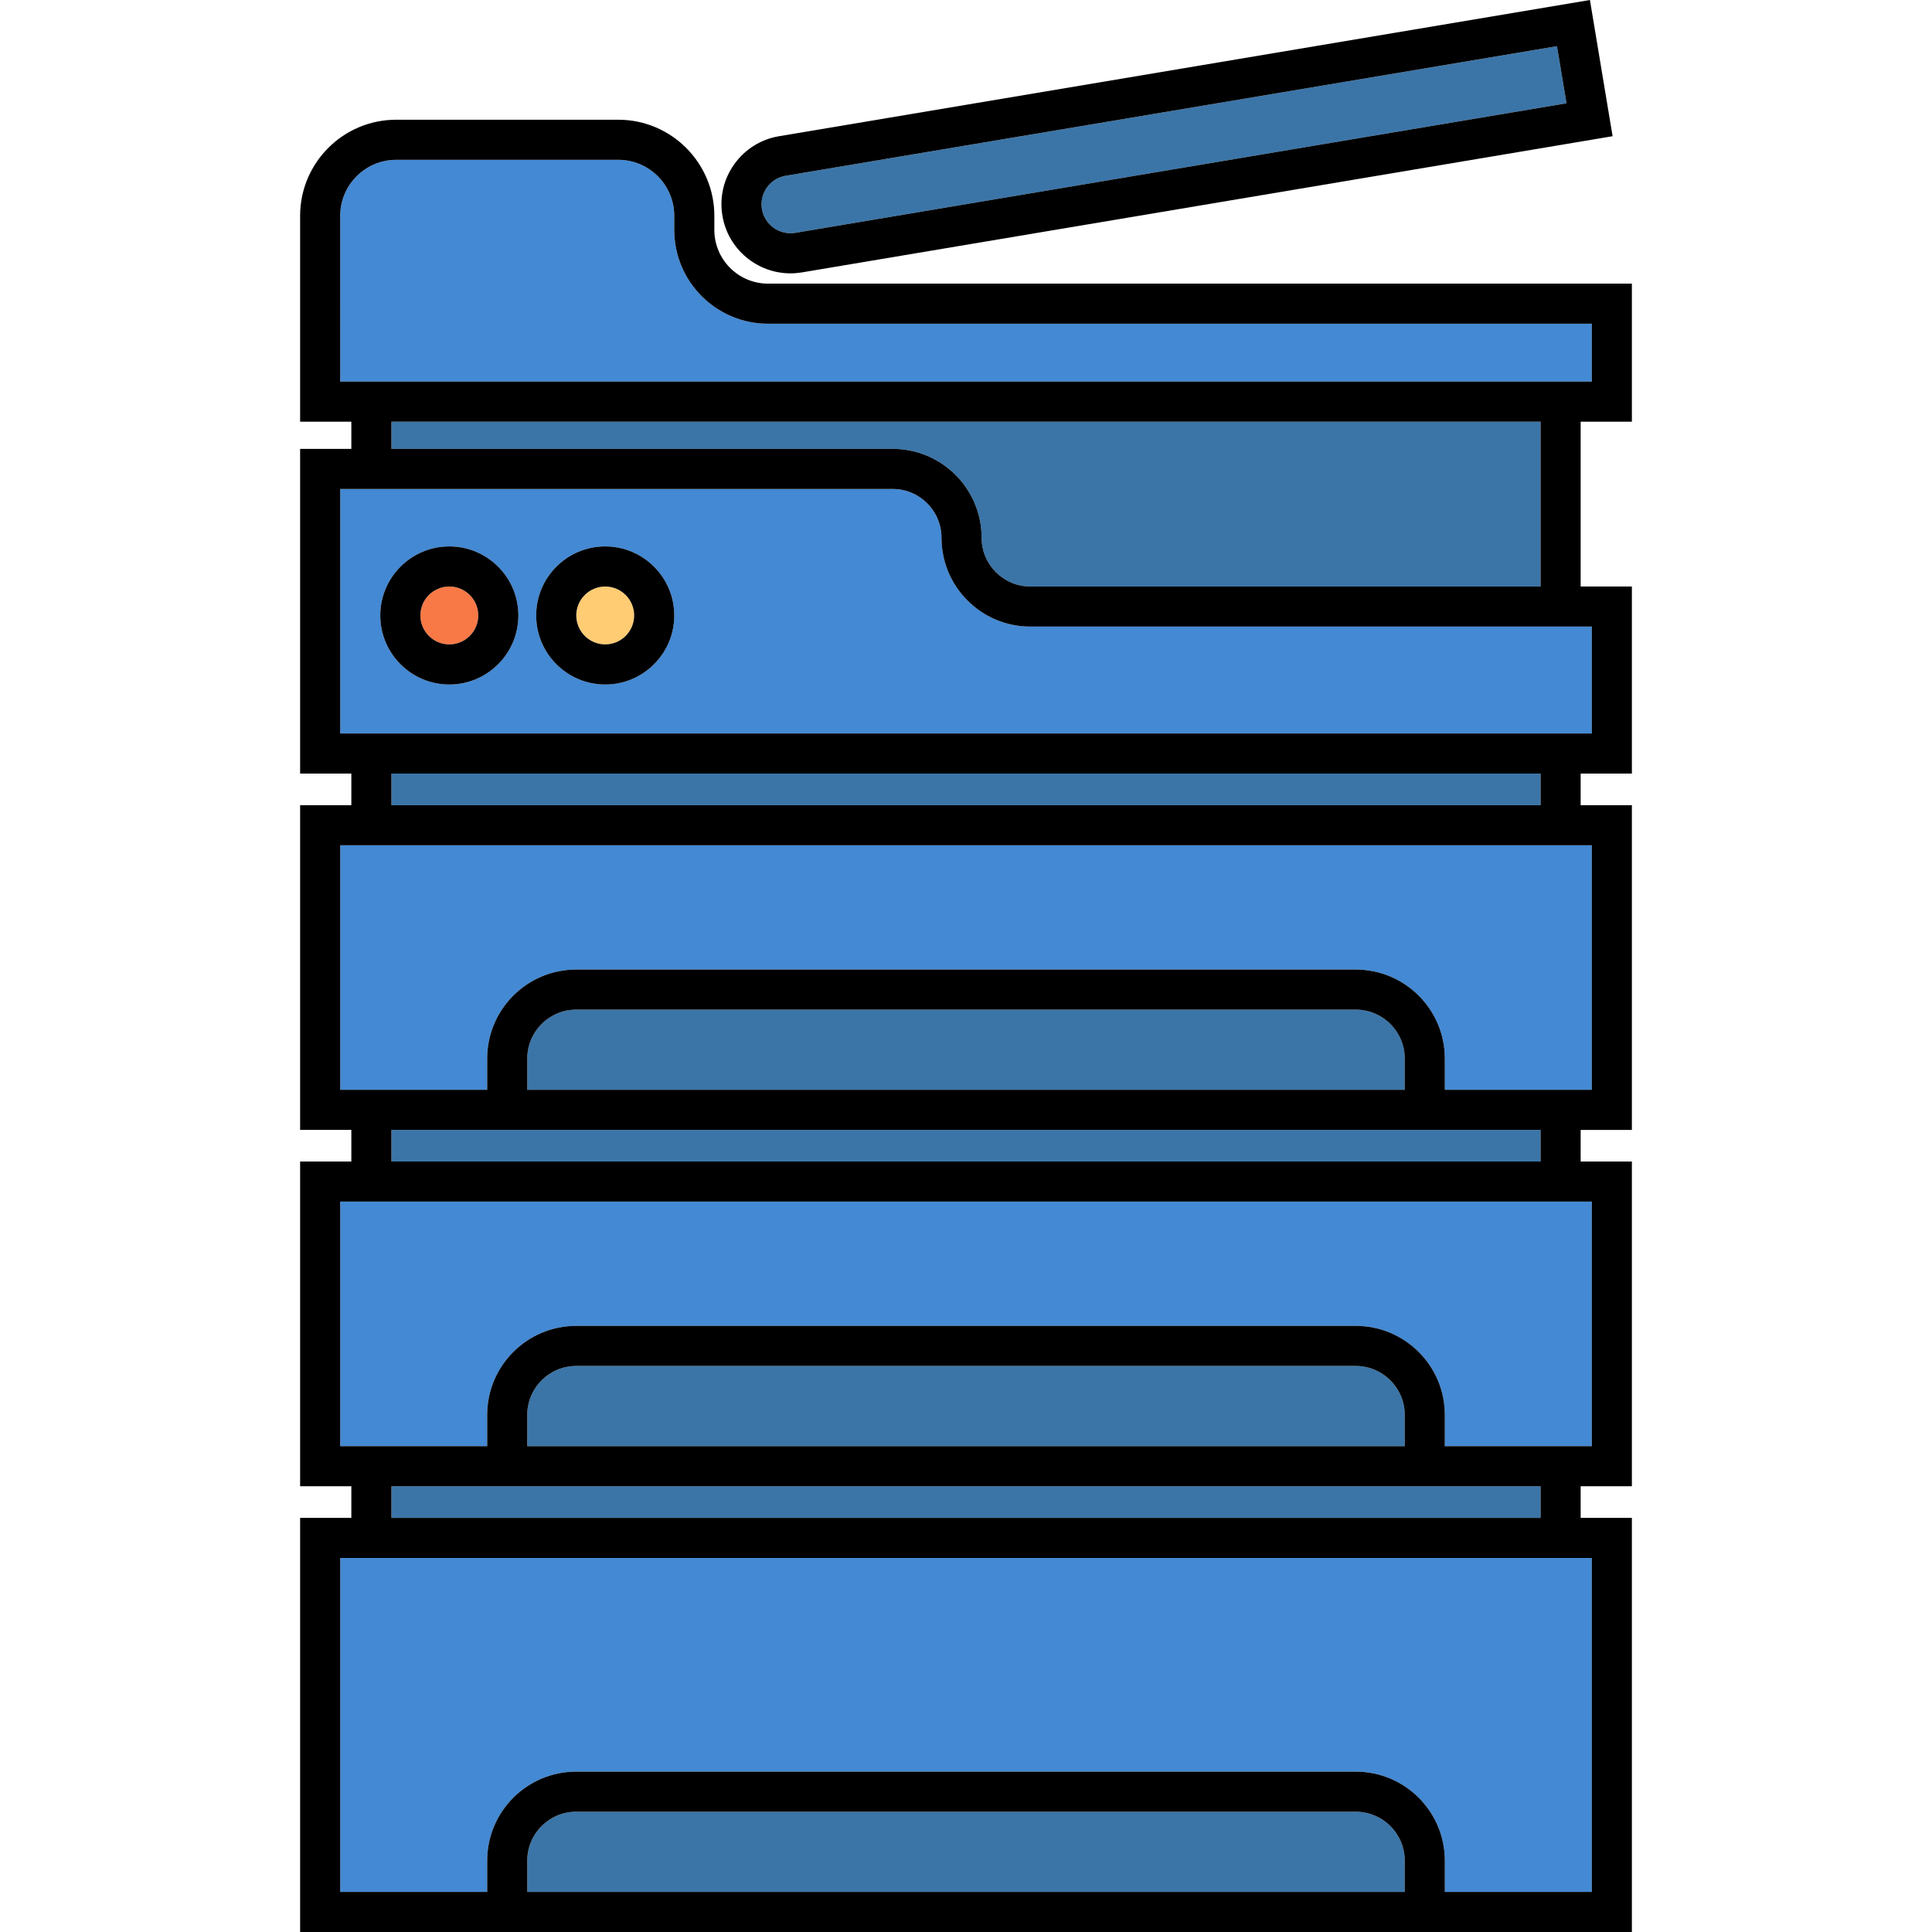
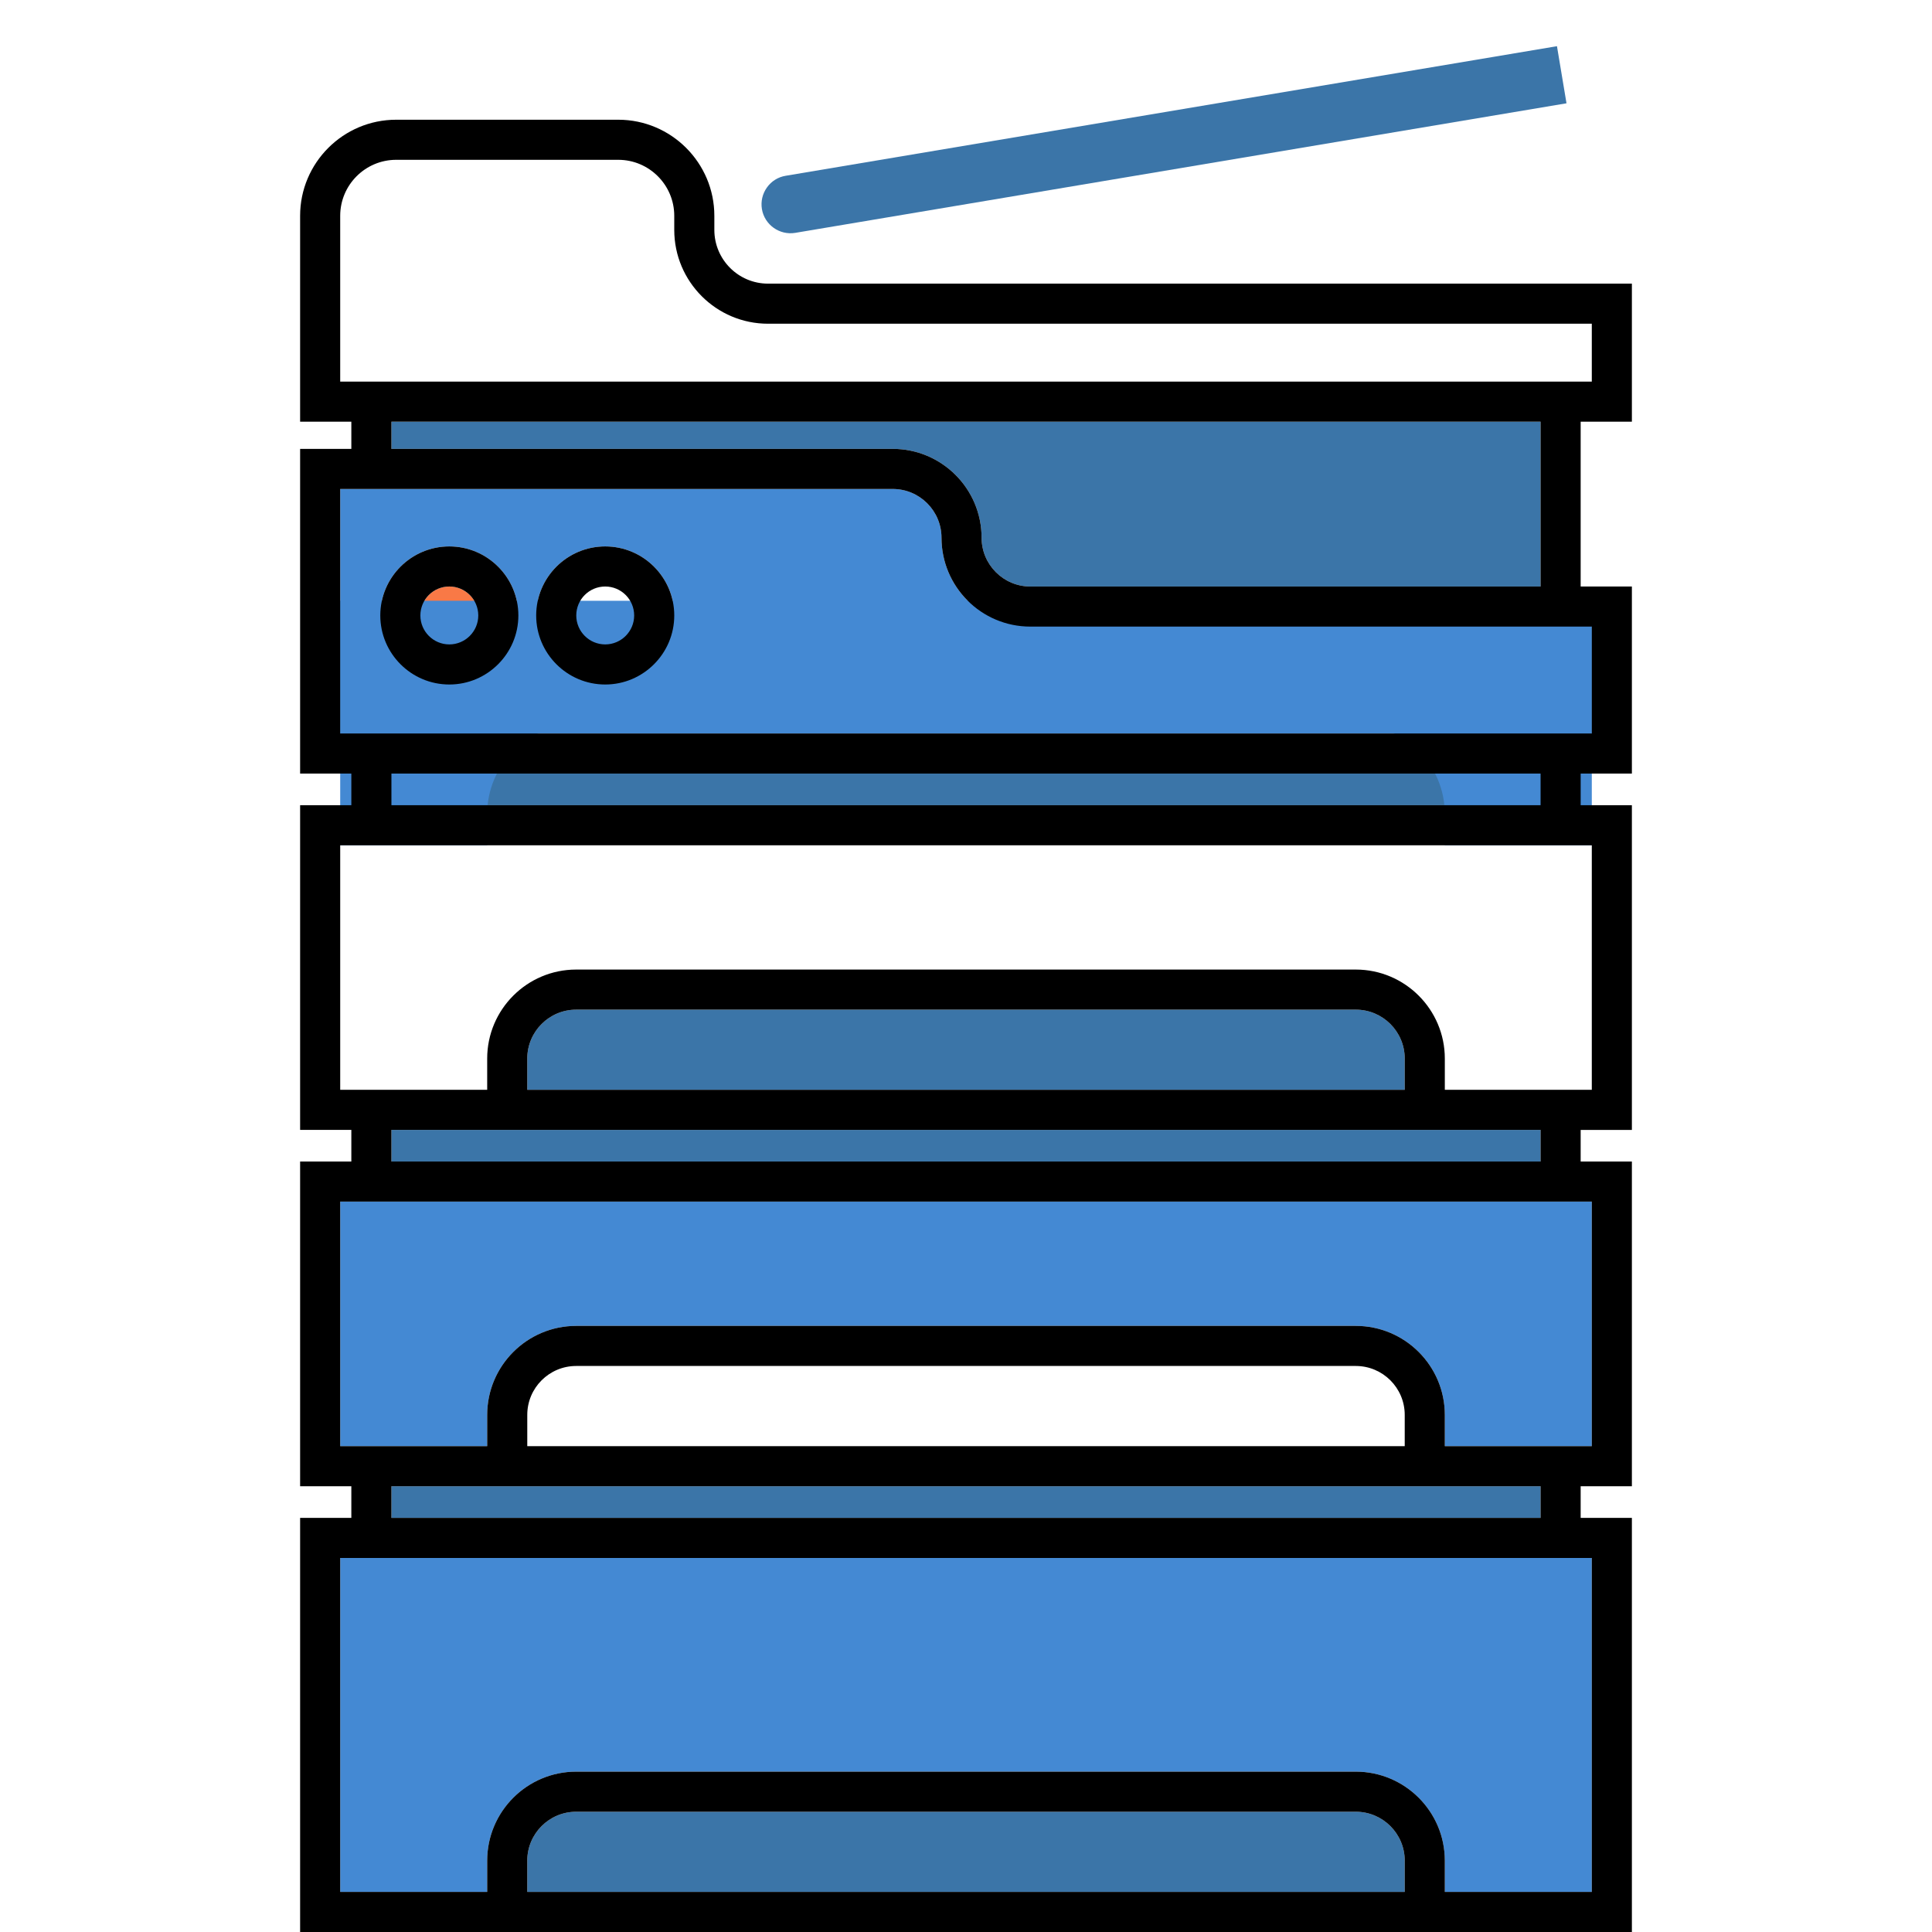
<svg xmlns="http://www.w3.org/2000/svg" version="1.1" id="Capa_1" viewBox="0 0 433.76 433.76" xml:space="preserve">
  <g>
    <g id="XMLID_39_">
      <g>
        <path style="fill:#F97946;" d="M100.88,131.68c3.58,0,6.5,2.91,6.5,6.5c0,3.58-2.92,6.5-6.5,6.5c-3.59,0-6.5-2.92-6.5-6.5     C94.38,134.59,97.29,131.68,100.88,131.68z" />
-         <path style="fill:#FFCC73;" d="M135.88,131.68c3.58,0,6.5,2.91,6.5,6.5c0,3.58-2.92,6.5-6.5,6.5c-3.59,0-6.5-2.92-6.5-6.5     C129.38,134.59,132.29,131.68,135.88,131.68z" />
        <path style="fill:#3B75A8;" d="M349.56,10.37l2.14,12.82L178.54,52.28c-3.53,0.58-6.89-1.81-7.48-5.34     c-0.28-1.71,0.12-3.44,1.13-4.85c1-1.41,2.5-2.35,4.22-2.63L349.56,10.37z" />
        <rect x="87.88" y="253.68" style="fill:#3B75A8;" width="258" height="7.1" />
        <path style="fill:#3B75A8;" d="M315.38,417.74v7.02h-197v-7.02c0-6.06,4.92-10.98,10.98-10.98h175.03     C310.45,406.76,315.38,411.68,315.38,417.74z" />
        <rect x="87.88" y="333.68" style="fill:#3B75A8;" width="258" height="7.1" />
-         <path style="fill:#3B75A8;" d="M315.38,317.66v7.02h-197v-7.02c0-6.06,4.92-10.98,10.98-10.98h175.03     C310.45,306.68,315.38,311.6,315.38,317.66z" />
        <rect x="87.88" y="173.68" style="fill:#3B75A8;" width="258" height="7.1" />
        <path style="fill:#3B75A8;" d="M315.38,237.66v7.02h-197v-7.02c0-6.06,4.92-10.98,10.98-10.98h175.03     C310.45,226.68,315.38,231.6,315.38,237.66z" />
        <path style="fill:#3B75A8;" d="M345.88,94.68v37H231.32c-6.03,0-10.94-4.92-10.94-10.95c0-11-8.95-19.95-19.95-19.95H87.88v-6.1     H345.88z" />
-         <path style="fill:#4489D3;" d="M357.38,72.68v13h-281V48.45c0-6.93,5.64-12.57,12.57-12.57h49.86c6.93,0,12.57,5.64,12.57,12.57     v3.17c0,11.61,9.44,21.06,21.05,21.06H357.38z" />
        <path style="fill:#4489D3;" d="M357.38,140.68v24h-281v-54.9h124.05c6.04,0,10.95,4.91,10.95,10.95c0,11,8.94,19.95,19.94,19.95     H357.38z M151.38,138.18c0-8.55-6.96-15.5-15.5-15.5c-8.55,0-15.5,6.95-15.5,15.5c0,8.54,6.95,15.5,15.5,15.5     C144.42,153.68,151.38,146.72,151.38,138.18z M116.38,138.18c0-8.55-6.96-15.5-15.5-15.5c-8.55,0-15.5,6.95-15.5,15.5     c0,8.54,6.95,15.5,15.5,15.5C109.42,153.68,116.38,146.72,116.38,138.18z" />
        <path style="fill:#4489D3;" d="M357.38,349.78v74.98h-33v-7.02c0-11.02-8.97-19.98-19.99-19.98H129.36     c-11.02,0-19.98,8.96-19.98,19.98v7.02h-33v-74.98H357.38z" />
        <path style="fill:#4489D3;" d="M357.38,269.78v54.9h-33v-7.02c0-11.02-8.97-19.98-19.99-19.98H129.36     c-11.02,0-19.98,8.96-19.98,19.98v7.02h-33v-54.9H357.38z" />
-         <path style="fill:#4489D3;" d="M357.38,189.78v54.9h-33v-7.02c0-11.02-8.97-19.98-19.99-19.98H129.36     c-11.02,0-19.98,8.96-19.98,19.98v7.02h-33v-54.9H357.38z" />
+         <path style="fill:#4489D3;" d="M357.38,189.78h-33v-7.02c0-11.02-8.97-19.98-19.99-19.98H129.36     c-11.02,0-19.98,8.96-19.98,19.98v7.02h-33v-54.9H357.38z" />
        <path d="M366.38,340.78v92.98h-299v-92.98h11.5v-7.1h-11.5v-72.9h11.5v-7.1h-11.5v-72.9h11.5v-7.1h-11.5v-72.9h11.5v-6.1h-11.5     V48.45c0-11.89,9.67-21.57,21.57-21.57h49.86c11.89,0,21.57,9.68,21.57,21.57v3.17c0,6.65,5.4,12.06,12.05,12.06h193.95v31h-11.5     v37h11.5v42h-11.5v7.1h11.5v72.9h-11.5v7.1h11.5v72.9h-11.5v7.1H366.38z M357.38,424.76v-74.98h-281v74.98h33v-7.02     c0-11.02,8.96-19.98,19.98-19.98h175.03c11.02,0,19.99,8.96,19.99,19.98v7.02H357.38z M357.38,324.68v-54.9h-281v54.9h33v-7.02     c0-11.02,8.96-19.98,19.98-19.98h175.03c11.02,0,19.99,8.96,19.99,19.98v7.02H357.38z M357.38,244.68v-54.9h-281v54.9h33v-7.02     c0-11.02,8.96-19.98,19.98-19.98h175.03c11.02,0,19.99,8.96,19.99,19.98v7.02H357.38z M357.38,164.68v-24H231.32     c-11,0-19.94-8.95-19.94-19.95c0-6.04-4.91-10.95-10.95-10.95H76.38v54.9H357.38z M357.38,85.68v-13H172.43     c-11.61,0-21.05-9.45-21.05-21.06v-3.17c0-6.93-5.64-12.57-12.57-12.57H88.95c-6.93,0-12.57,5.64-12.57,12.57v37.23H357.38z      M345.88,340.78v-7.1h-258v7.1H345.88z M345.88,260.78v-7.1h-258v7.1H345.88z M345.88,180.78v-7.1h-258v7.1H345.88z      M345.88,131.68v-37h-258v6.1h112.55c11,0,19.95,8.95,19.95,19.95c0,6.03,4.91,10.95,10.94,10.95H345.88z M315.38,424.76v-7.02     c0-6.06-4.93-10.98-10.99-10.98H129.36c-6.06,0-10.98,4.92-10.98,10.98v7.02H315.38z M315.38,324.68v-7.02     c0-6.06-4.93-10.98-10.99-10.98H129.36c-6.06,0-10.98,4.92-10.98,10.98v7.02H315.38z M315.38,244.68v-7.02     c0-6.06-4.93-10.98-10.99-10.98H129.36c-6.06,0-10.98,4.92-10.98,10.98v7.02H315.38z" />
-         <path d="M356.96,0l5.09,30.58L180.03,61.16c-0.86,0.14-1.72,0.21-2.56,0.21c-7.44,0-14.02-5.38-15.28-12.95     c-0.69-4.09,0.26-8.19,2.67-11.56s5.98-5.6,10.06-6.28L356.96,0z M351.7,23.19l-2.14-12.82L176.41,39.46     c-1.72,0.28-3.22,1.22-4.22,2.63c-1.01,1.41-1.41,3.14-1.13,4.85c0.59,3.53,3.95,5.92,7.48,5.34L351.7,23.19z" />
        <path d="M135.88,122.68c8.54,0,15.5,6.95,15.5,15.5c0,8.54-6.96,15.5-15.5,15.5c-8.55,0-15.5-6.96-15.5-15.5     C120.38,129.63,127.33,122.68,135.88,122.68z M142.38,138.18c0-3.59-2.92-6.5-6.5-6.5c-3.59,0-6.5,2.91-6.5,6.5     c0,3.58,2.91,6.5,6.5,6.5C139.46,144.68,142.38,141.76,142.38,138.18z" />
        <path d="M100.88,122.68c8.54,0,15.5,6.95,15.5,15.5c0,8.54-6.96,15.5-15.5,15.5c-8.55,0-15.5-6.96-15.5-15.5     C85.38,129.63,92.33,122.68,100.88,122.68z M107.38,138.18c0-3.59-2.92-6.5-6.5-6.5c-3.59,0-6.5,2.91-6.5,6.5     c0,3.58,2.91,6.5,6.5,6.5C104.46,144.68,107.38,141.76,107.38,138.18z" />
      </g>
    </g>
  </g>
</svg>